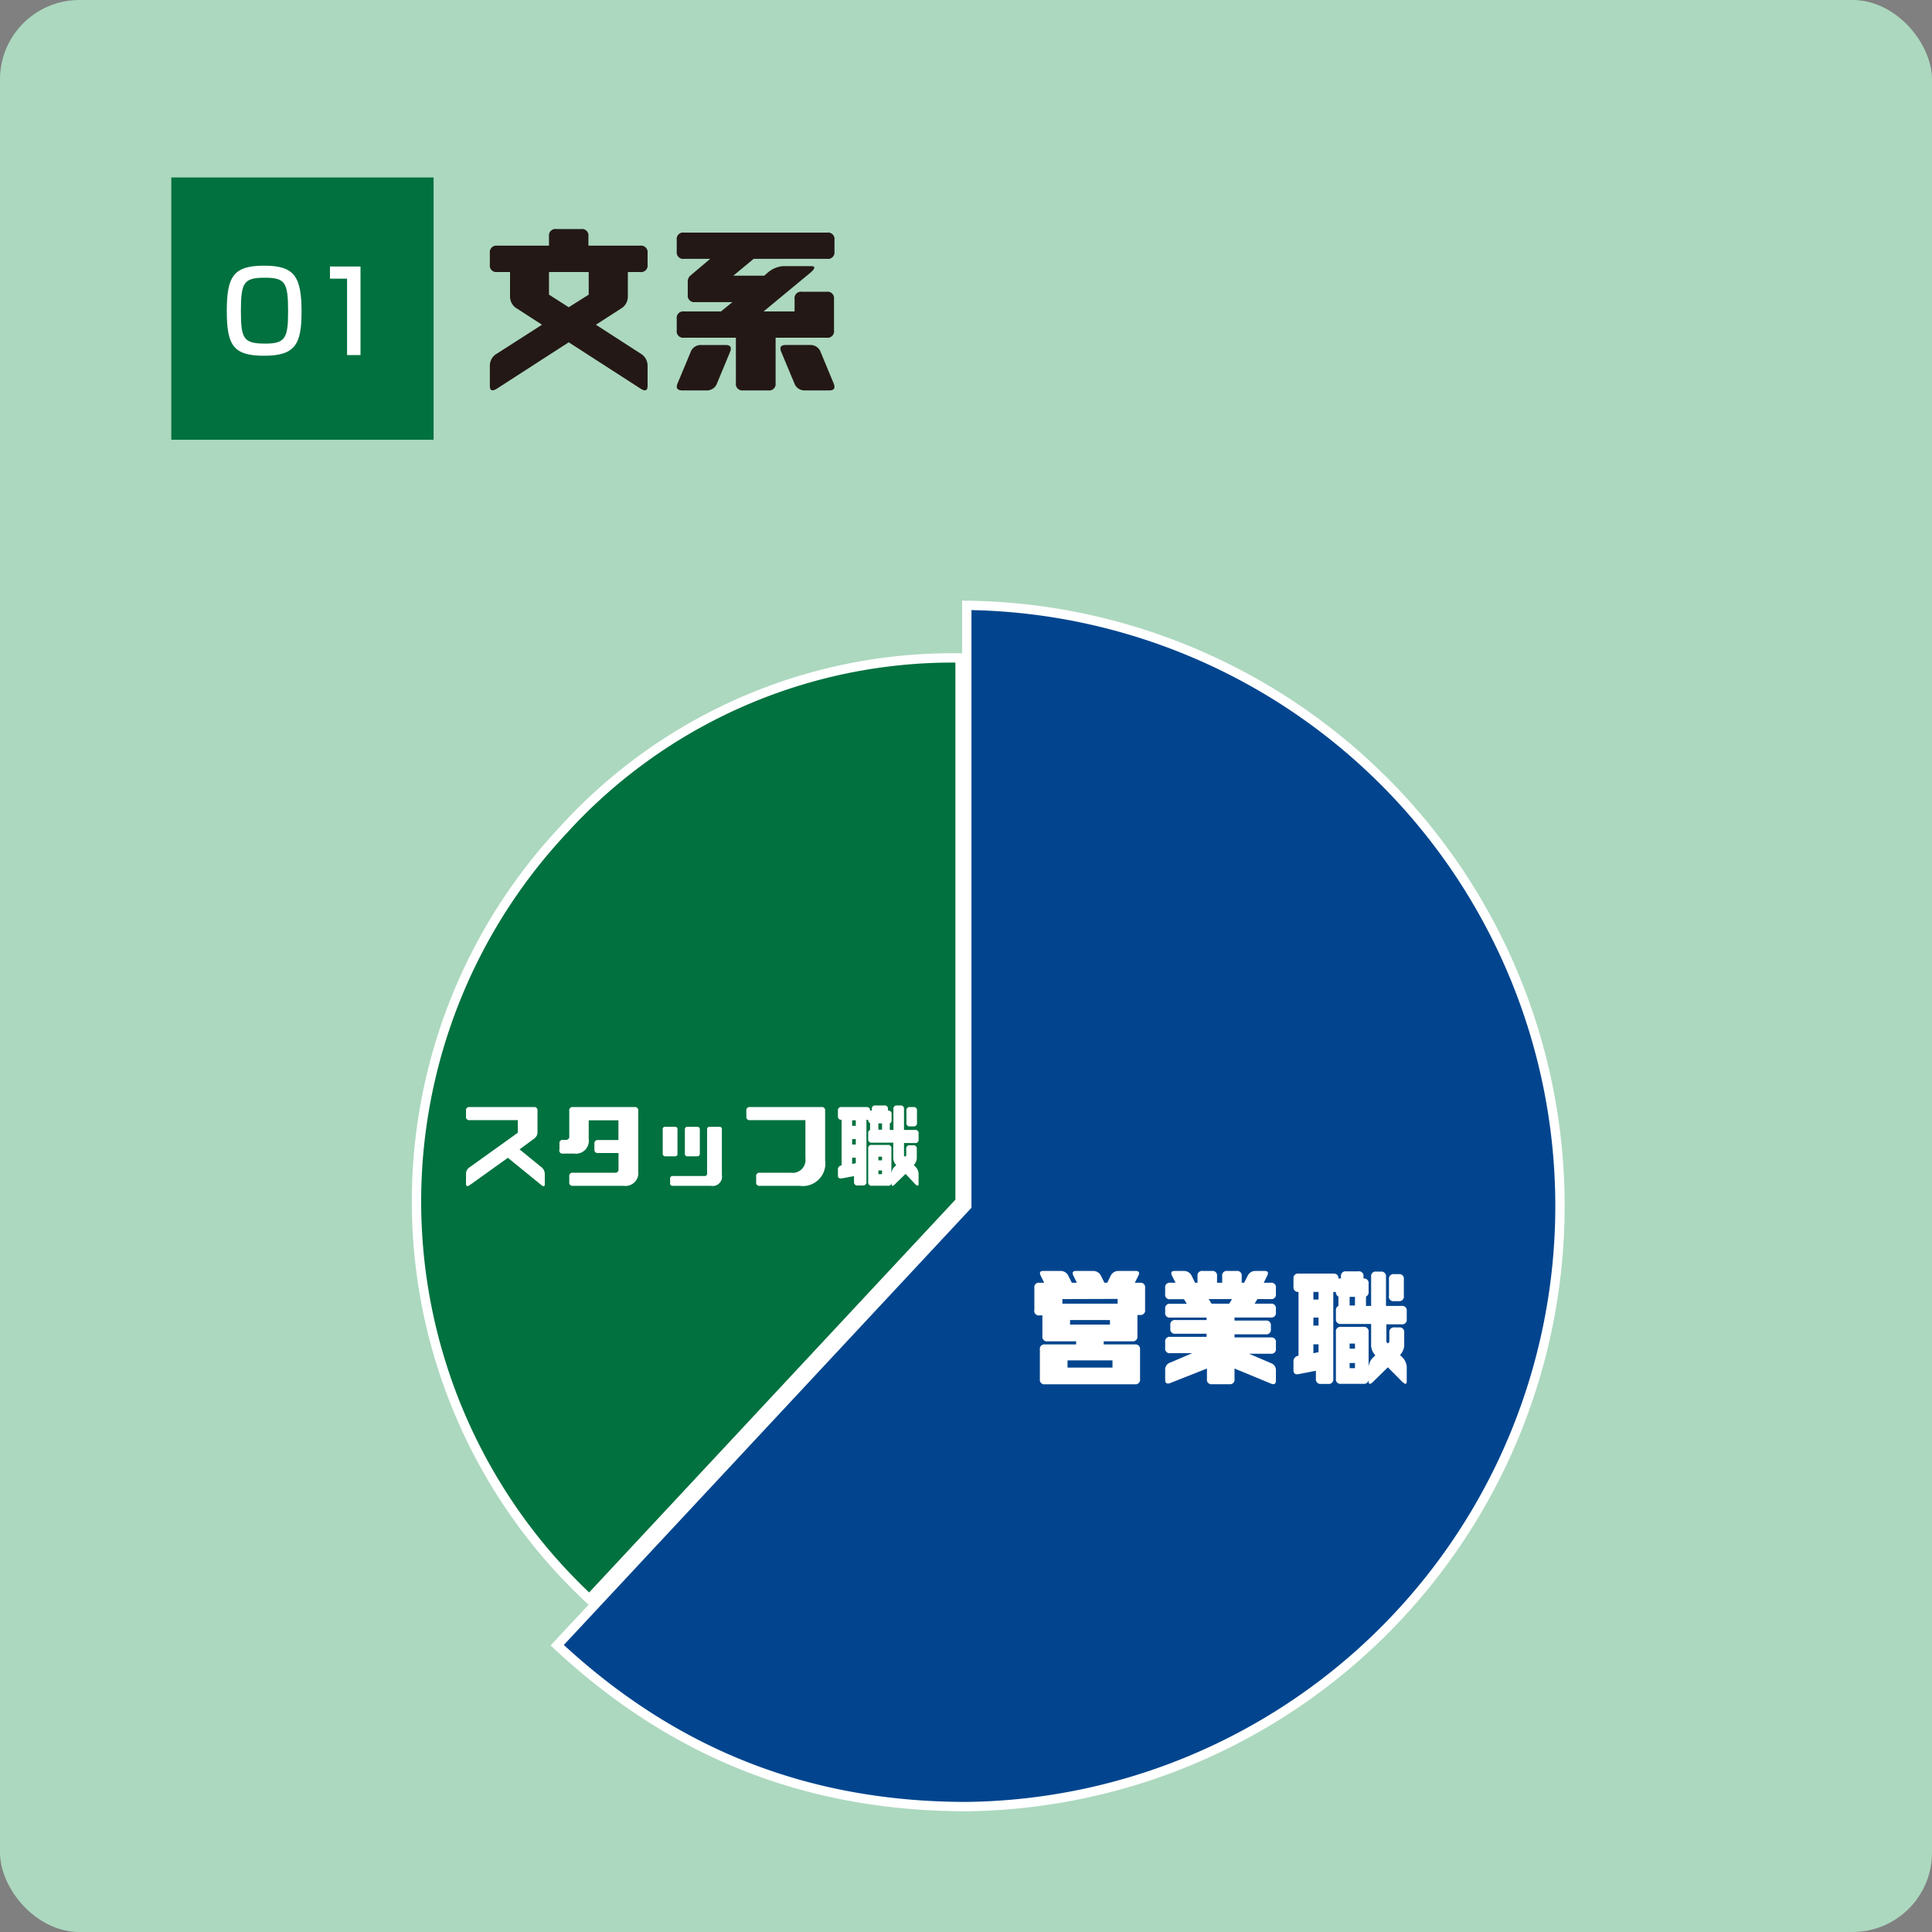
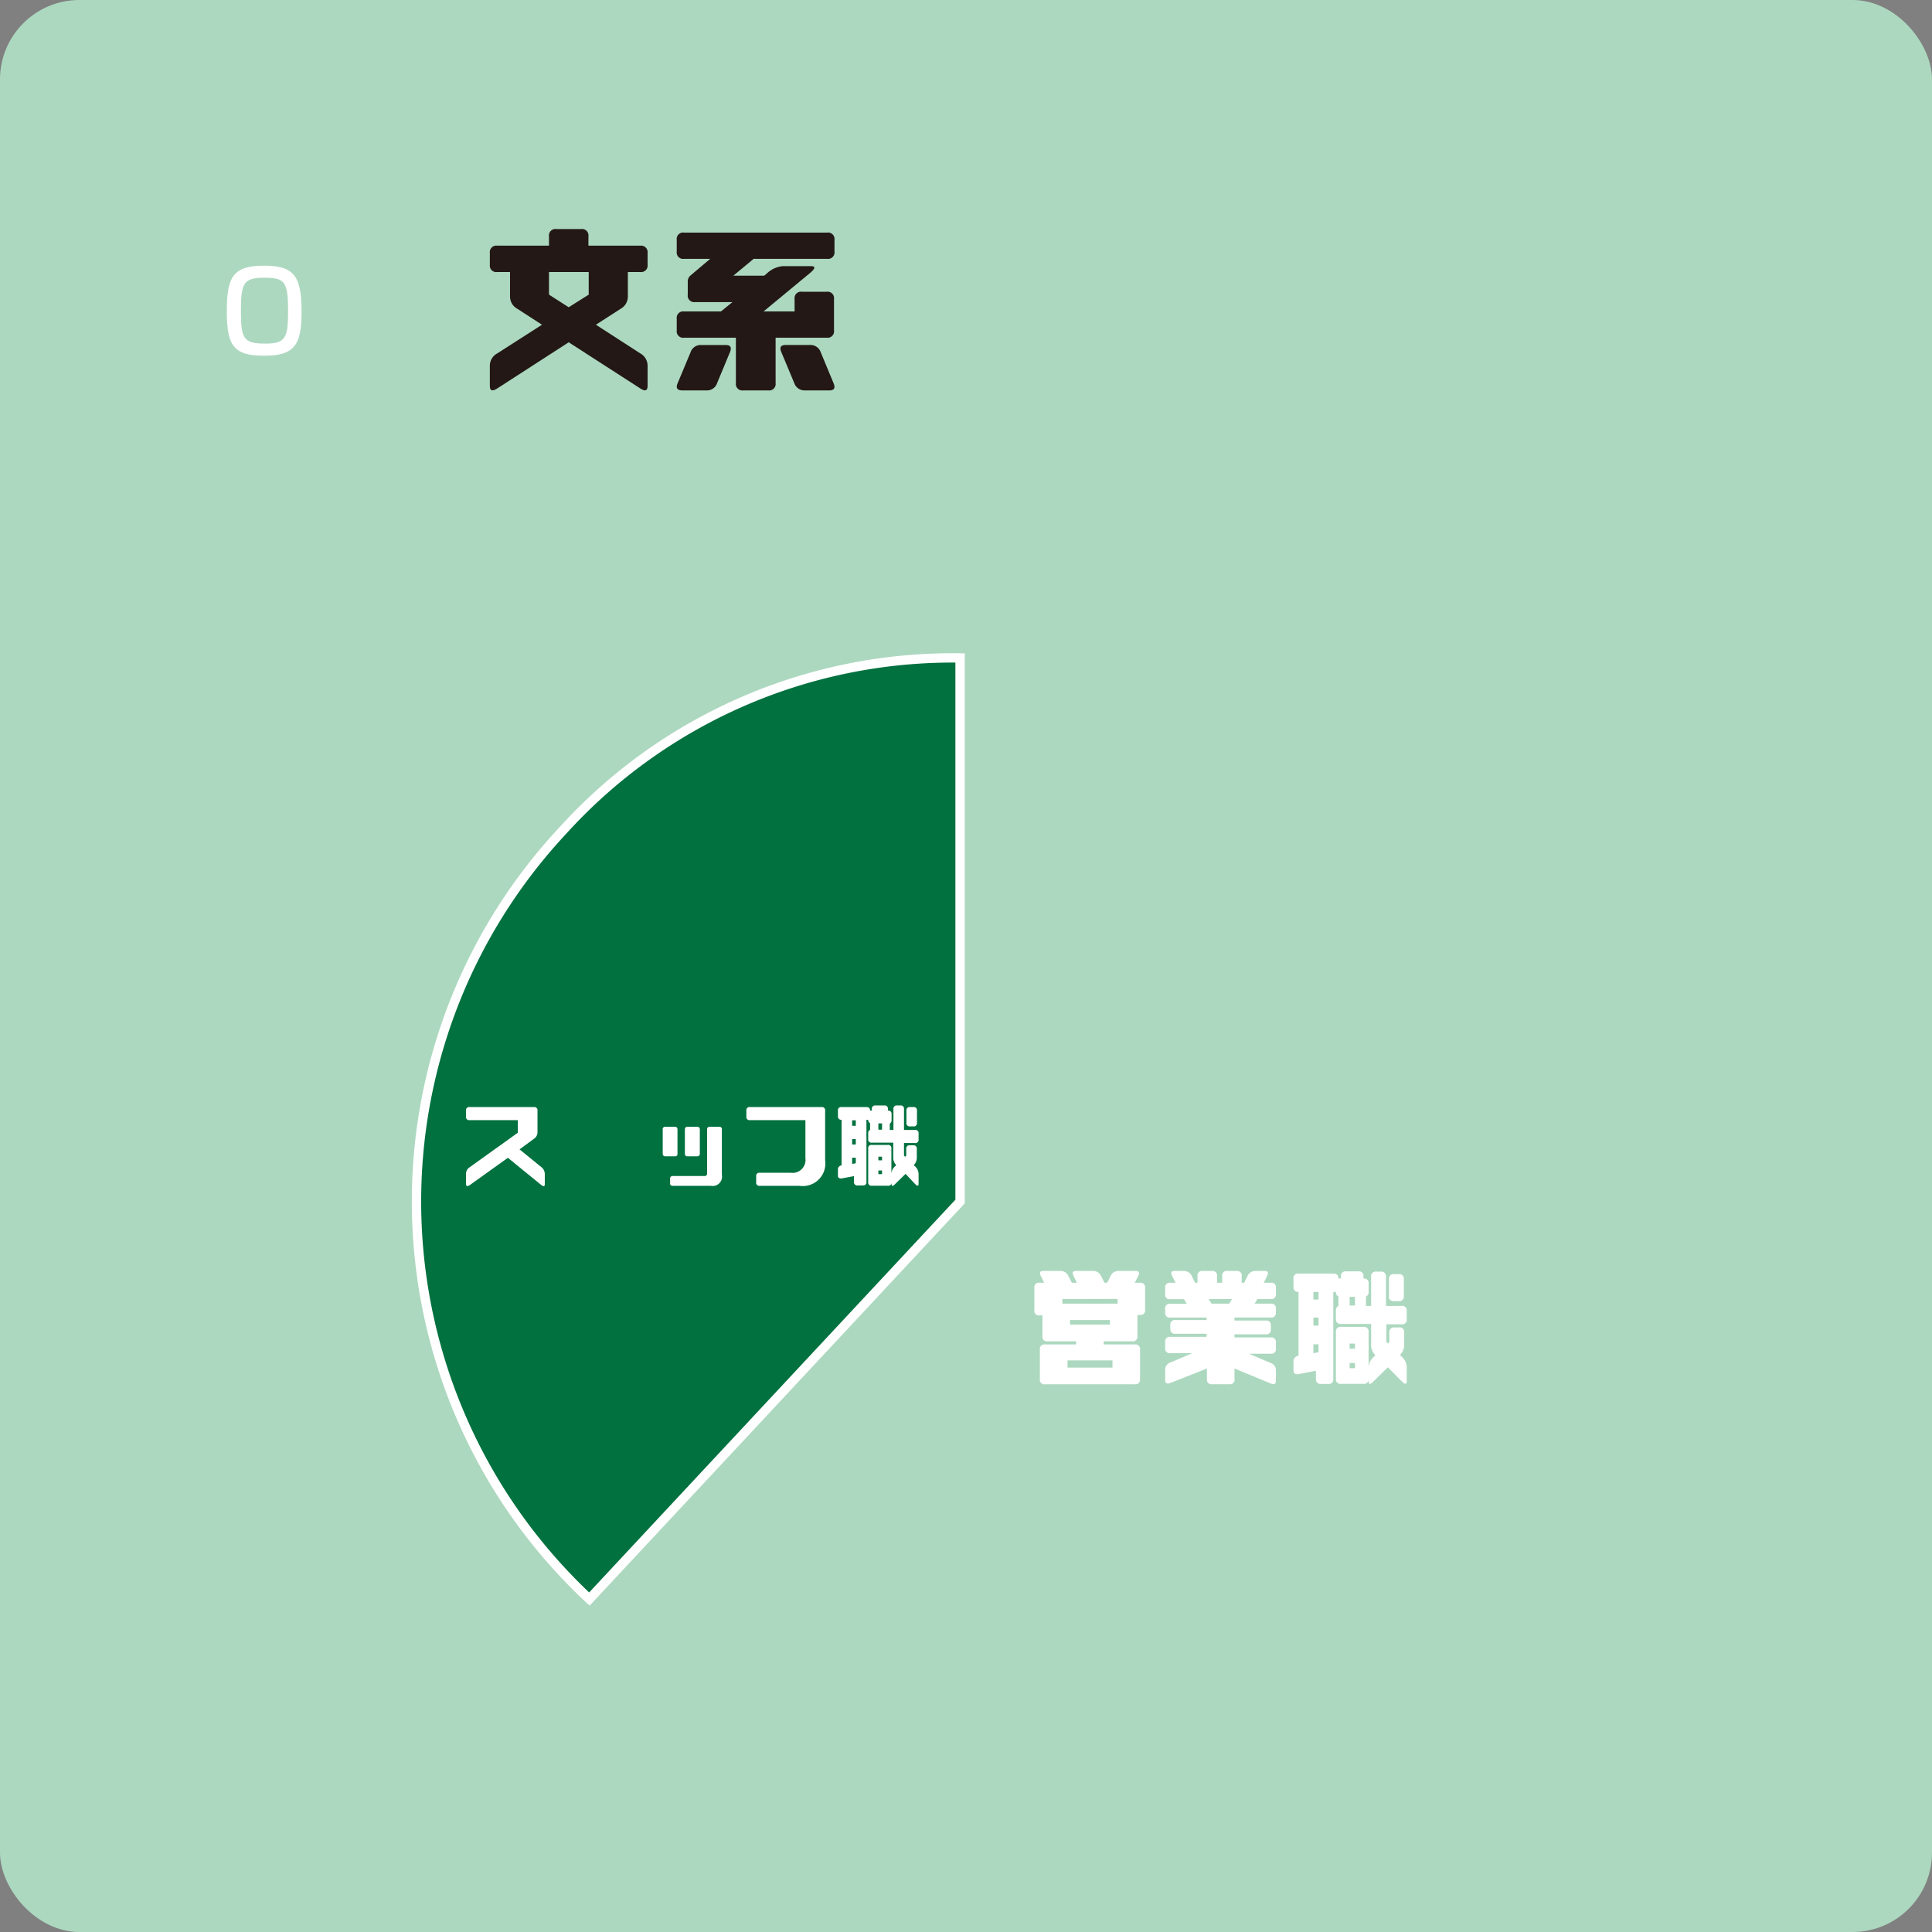
<svg xmlns="http://www.w3.org/2000/svg" viewBox="0 0 206.75 206.75">
  <rect x="0" y="0" width="206.75" height="206.75" fill="#808080" stroke="none" />
  <defs>
    <style>.cls-1{fill:#acd8bf;}.cls-2,.cls-4{fill:#00713f;}.cls-2,.cls-3{stroke:#fff;stroke-miterlimit:10;}.cls-3{fill:#02458e;}.cls-5{fill:#fff;}.cls-6{fill:#231815;}</style>
  </defs>
  <g id="レイヤー_2" data-name="レイヤー 2">
    <g id="レイヤー_1-2" data-name="レイヤー 1">
      <rect class="cls-1" width="206.75" height="206.75" rx="8.5" />
      <path class="cls-2" d="M102.74,128.58,63.07,171.12A58.16,58.16,0,0,1,60.2,88.91a56.32,56.32,0,0,1,42.54-18.5Z" />
-       <path class="cls-3" d="M103.46,129.05V64.78a64.28,64.28,0,0,1,0,128.55c-17,0-31.37-5.65-43.83-17.27Z" />
-       <rect class="cls-4" x="18.33" y="18.99" width="28.07" height="28.07" />
      <path class="cls-5" d="M32.27,33.38c0,3.45-.68,4.69-4,4.69s-4-1.12-4-4.82.75-4.82,4-4.82S32.27,29.6,32.27,33.38Zm-6.49-.11c0,3,.28,3.5,2.62,3.5,2.15,0,2.43-.62,2.43-3.45,0-3.14-.32-3.6-2.53-3.6S25.78,30.25,25.78,33.27Z" />
-       <path class="cls-5" d="M38.58,28.52V38H37.14V29.82H35.31v-1.3Z" />
      <path class="cls-6" d="M52.42,28.33V27.08a.7.7,0,0,1,.79-.79h5.54v-1a.69.69,0,0,1,.78-.78h2.66a.69.69,0,0,1,.78.78v1h5.55a.7.7,0,0,1,.78.79v1.25a.69.69,0,0,1-.78.78H67.19v2.65a1.5,1.5,0,0,1-.78,1.29l-2.64,1.7,4.75,3.07a1.5,1.5,0,0,1,.78,1.29v2.18c0,.53-.26.62-.78.28l-7.66-4.94-7.65,4.94c-.53.34-.79.25-.79-.28V39.11a1.49,1.49,0,0,1,.79-1.29L58,34.75l-2.63-1.7a1.49,1.49,0,0,1-.79-1.29V29.11H53.21A.69.69,0,0,1,52.42,28.33Zm6.33.78v2.42l2.11,1.35L63,31.53V29.11Z" />
      <path class="cls-6" d="M72.52,41l1.37-3.28A1.14,1.14,0,0,1,75,36.92h2.66q.78,0,.45.78L76.74,41a1.14,1.14,0,0,1-1.11.78H73Q72.19,41.76,72.52,41Zm-.1-14.06V25.67a.69.69,0,0,1,.79-.78H88.52a.69.69,0,0,1,.78.78v1.25a.69.69,0,0,1-.78.78H80.65l-2.17,1.8h3.3l.29-.24a2.82,2.82,0,0,1,1.72-.78h3c.52,0,.47.26-.16.78l-4.92,4.07h3.32V32a.69.69,0,0,1,.78-.78h2.66a.69.69,0,0,1,.78.78v3.36a.69.69,0,0,1-.78.78H83V41a.69.69,0,0,1-.78.78H79.53a.69.69,0,0,1-.78-.78V36.14H73.21a.69.69,0,0,1-.79-.78V34.11a.69.69,0,0,1,.79-.78h3.94l1.23-1h-4a.69.69,0,0,1-.78-.78V30.16a.82.82,0,0,1,.27-.66L76,27.7H73.21A.69.69,0,0,1,72.42,26.92ZM89.2,41q.33.78-.45.78H86.1A1.15,1.15,0,0,1,85,41L83.62,37.7q-.34-.78.45-.78h2.65a1.14,1.14,0,0,1,1.11.78Z" />
      <path class="cls-5" d="M110.69,140.17v-2.35a.48.48,0,0,1,.55-.55h.5l-.35-.71c-.19-.37-.11-.55.26-.55h1.86a.9.9,0,0,1,.83.55l.36.71h.54l-.35-.71c-.19-.37-.11-.55.26-.55H117a.9.9,0,0,1,.83.55l.36.71h.3l.35-.71a.9.9,0,0,1,.84-.55h1.86c.36,0,.45.18.26.55l-.36.71H122a.48.48,0,0,1,.54.55v2.35a.48.48,0,0,1-.54.55h-.28V143a.48.48,0,0,1-.54.54h-3.07v.33h3.34a.49.49,0,0,1,.55.55v3.17a.49.49,0,0,1-.55.55h-9.63a.48.48,0,0,1-.54-.55v-3.17a.48.48,0,0,1,.54-.55h3.34v-.33h-3.06a.48.48,0,0,1-.55-.54v-2.24h-.27A.49.49,0,0,1,110.69,140.17Zm3-1.15v.49h5.91V139Zm5.36,7.33v-.77h-4.81v.77Zm-4.54-5.09v.49h4.27v-.49Z" />
      <path class="cls-5" d="M124.69,138.47v-.65a.48.48,0,0,1,.55-.55h.56l-.36-.71c-.19-.37-.1-.55.26-.55h1a.91.91,0,0,1,.84.55l.35.71h.26v-.71a.48.48,0,0,1,.55-.55h1a.48.48,0,0,1,.54.55v.71h.55v-.71a.48.48,0,0,1,.55-.55h1a.48.48,0,0,1,.54.55v.71h.26l.36-.71a.9.9,0,0,1,.83-.55h1c.37,0,.45.18.26.55l-.35.71H136a.48.48,0,0,1,.54.55v.65a.48.48,0,0,1-.54.55h-1.44l-.3.49H136a.48.48,0,0,1,.54.55v.38a.48.48,0,0,1-.54.55h-3.89v.33h3.34a.48.48,0,0,1,.55.54v.39a.48.48,0,0,1-.55.54h-3.34v.33H136a.48.48,0,0,1,.54.55v.65a.48.48,0,0,1-.54.55h-2.34l2.34,1a.78.78,0,0,1,.54.77v1.09q0,.56-.54.33l-3.89-1.61v1.13a.48.48,0,0,1-.54.55h-1.86a.48.48,0,0,1-.55-.55v-1.13L125.24,148c-.37.15-.55,0-.55-.33v-1.09a.78.78,0,0,1,.55-.77l2.34-1h-2.34a.48.48,0,0,1-.55-.55v-.65a.48.48,0,0,1,.55-.55h3.88v-.33h-3.34a.48.48,0,0,1-.54-.54v-.39a.48.48,0,0,1,.54-.54h3.34V141h-3.88a.48.48,0,0,1-.55-.55v-.38a.48.48,0,0,1,.55-.55H127l-.3-.49h-1.43A.48.48,0,0,1,124.69,138.47Zm4.66.55.3.49h1.89l.3-.49Z" />
      <path class="cls-5" d="M138.42,137.71v-.88a.48.48,0,0,1,.54-.54h3.72c.37,0,.55.17.55.53a.7.7,0,0,1,.27,0v-.22a.49.49,0,0,1,.55-.55h1.31a.48.48,0,0,1,.55.55v.22a.48.48,0,0,1,.55.54v.88a.5.5,0,0,1-.28.51v1h.55v-3.12a.48.48,0,0,1,.55-.55h.49a.49.49,0,0,1,.55.55v3.12H150a.48.48,0,0,1,.54.54v.88a.48.48,0,0,1-.54.55h-1.64v1.88l.16.17.16-.17v-1a.49.49,0,0,1,.55-.55h.49a.49.49,0,0,1,.55.55V144a1.59,1.59,0,0,1-.45,1l.18.18a1.61,1.61,0,0,1,.54,1.1v1.53c0,.37-.18.36-.54,0l-1.48-1.49L147,147.81c-.36.37-.54.38-.54,0v-.27a.49.49,0,0,1-.55.55H143.5a.48.48,0,0,1-.54-.55v-5a.48.48,0,0,1,.54-.55h2.41a.49.49,0,0,1,.55.55v3.77a1.61,1.61,0,0,1,.54-1.1l.18-.18a1.59,1.59,0,0,1-.45-1v-2.35H143.5a.48.48,0,0,1-.54-.55v-.88a.49.49,0,0,1,.27-.5v-1a.5.5,0,0,1-.27-.5.79.79,0,0,1-.28,0v9.3a.48.48,0,0,1-.54.55h-.77a.49.49,0,0,1-.55-.55v-.86l-1.86.36c-.36.07-.54-.08-.54-.44v-.88a.6.6,0,0,1,.54-.65v-6.83A.48.48,0,0,1,138.42,137.71Zm2.13,1.36h.55v-.82h-.55Zm0,2.79h.55V141h-.55Zm.55,2h-.55v.95l.55-.11Zm3.33-5.08v.93H145v-.93Zm0,5v.55H145v-.55Zm0,2.08v.55H145v-.55Zm4.21-7.16v-1.81a.48.48,0,0,1,.55-.54h.49a.48.48,0,0,1,.55.54v1.81a.48.48,0,0,1-.55.54h-.49A.48.48,0,0,1,148.64,138.64Z" />
      <path class="cls-5" d="M49.87,126.68v-1.09a.83.83,0,0,1,.39-.68l5.15-3.69v-1.35H50.26a.34.34,0,0,1-.39-.39v-.62a.34.34,0,0,1,.39-.39h6.87a.34.34,0,0,1,.39.39v2.33a.83.83,0,0,1-.39.68L55.6,123l2.31,1.88a.94.94,0,0,1,.39.72v1.13c0,.26-.13.28-.39.07l-3.56-2.9-4.09,2.93C50,127,49.87,126.94,49.87,126.68Z" />
-       <path class="cls-5" d="M59.87,123v-.63a.34.34,0,0,1,.39-.39h.27a.34.34,0,0,0,.39-.39v-2.73a.34.34,0,0,1,.39-.39h6.6a.34.34,0,0,1,.39.39v6.48a1.38,1.38,0,0,1-1.56,1.56H61.31a.34.34,0,0,1-.39-.39v-.62a.34.34,0,0,1,.39-.39H65.8a.34.34,0,0,0,.39-.39v-1.72H64a.34.34,0,0,1-.39-.39v-.63A.34.34,0,0,1,64,122h2.18v-2.11H63v2a1.38,1.38,0,0,1-1.56,1.56H60.26A.34.34,0,0,1,59.87,123Z" />
      <path class="cls-5" d="M70.92,123.45v-2.58a.25.25,0,0,1,.29-.29h1c.2,0,.29.09.29.29v2.58a.25.25,0,0,1-.29.29h-1A.26.26,0,0,1,70.92,123.45Zm.79,3.16v-.47a.26.26,0,0,1,.29-.29h3.37a.26.26,0,0,0,.3-.29v-4.69c0-.2.09-.29.29-.29h1a.25.25,0,0,1,.29.29v4.86a1,1,0,0,1-1.17,1.17H72A.25.25,0,0,1,71.71,126.61Zm1.58-3.16v-2.58c0-.2.1-.29.3-.29h1c.2,0,.3.09.3.29v2.58a.26.26,0,0,1-.3.29h-1A.26.26,0,0,1,73.29,123.45Z" />
      <path class="cls-5" d="M80.92,126.51v-.62a.34.34,0,0,1,.39-.39h3.32a1.38,1.38,0,0,0,1.56-1.56v-4.07H80.26a.34.34,0,0,1-.39-.39v-.62a.34.34,0,0,1,.39-.39h7.65a.34.34,0,0,1,.39.39v5.31a2.41,2.41,0,0,1-2.73,2.73H81.31A.34.34,0,0,1,80.92,126.51Z" />
      <path class="cls-5" d="M89.67,119.48v-.62a.34.34,0,0,1,.39-.39h2.66c.26,0,.39.12.39.38a.54.54,0,0,1,.19,0v-.16a.34.34,0,0,1,.39-.39h.94a.34.34,0,0,1,.39.39v.16a.34.34,0,0,1,.39.39v.62a.36.36,0,0,1-.19.37v.69h.39v-2.23a.34.34,0,0,1,.39-.39h.35a.34.34,0,0,1,.39.39v2.23h1.17a.34.34,0,0,1,.39.39v.62a.34.34,0,0,1-.39.39H96.74v1.35l.12.12.12-.12v-.72a.34.34,0,0,1,.39-.39h.35a.34.34,0,0,1,.39.39v1a1.15,1.15,0,0,1-.32.73l.12.12a1.16,1.16,0,0,1,.39.8v1.09c0,.26-.13.26-.39,0l-1-1.07L95.8,126.7c-.26.27-.39.27-.39,0v-.2a.34.34,0,0,1-.39.39H93.3a.34.34,0,0,1-.39-.39v-3.59a.34.34,0,0,1,.39-.39H95a.34.34,0,0,1,.39.39v2.7a1.16,1.16,0,0,1,.39-.8l.13-.12a1.15,1.15,0,0,1-.32-.73v-1.68H93.3a.34.34,0,0,1-.39-.39v-.62a.36.36,0,0,1,.2-.36v-.72a.36.36,0,0,1-.2-.36.5.5,0,0,1-.19,0v6.64a.34.34,0,0,1-.39.39h-.55a.34.34,0,0,1-.39-.39v-.61l-1.33.25c-.26,0-.39-.05-.39-.31v-.63a.43.43,0,0,1,.39-.46v-4.88A.34.34,0,0,1,89.67,119.48Zm1.52,1h.39v-.59h-.39Zm0,2h.39v-.58h-.39Zm.39,1.41h-.39v.67l.39-.08ZM94,120.22v.67h.39v-.67Zm0,3.56v.39h.39v-.39Zm0,1.48v.39h.39v-.39Zm3-5.11v-1.29a.34.34,0,0,1,.39-.39h.35a.34.34,0,0,1,.39.39v1.29a.34.34,0,0,1-.39.39h-.35A.34.34,0,0,1,97,120.15Z" />
    </g>
  </g>
</svg>